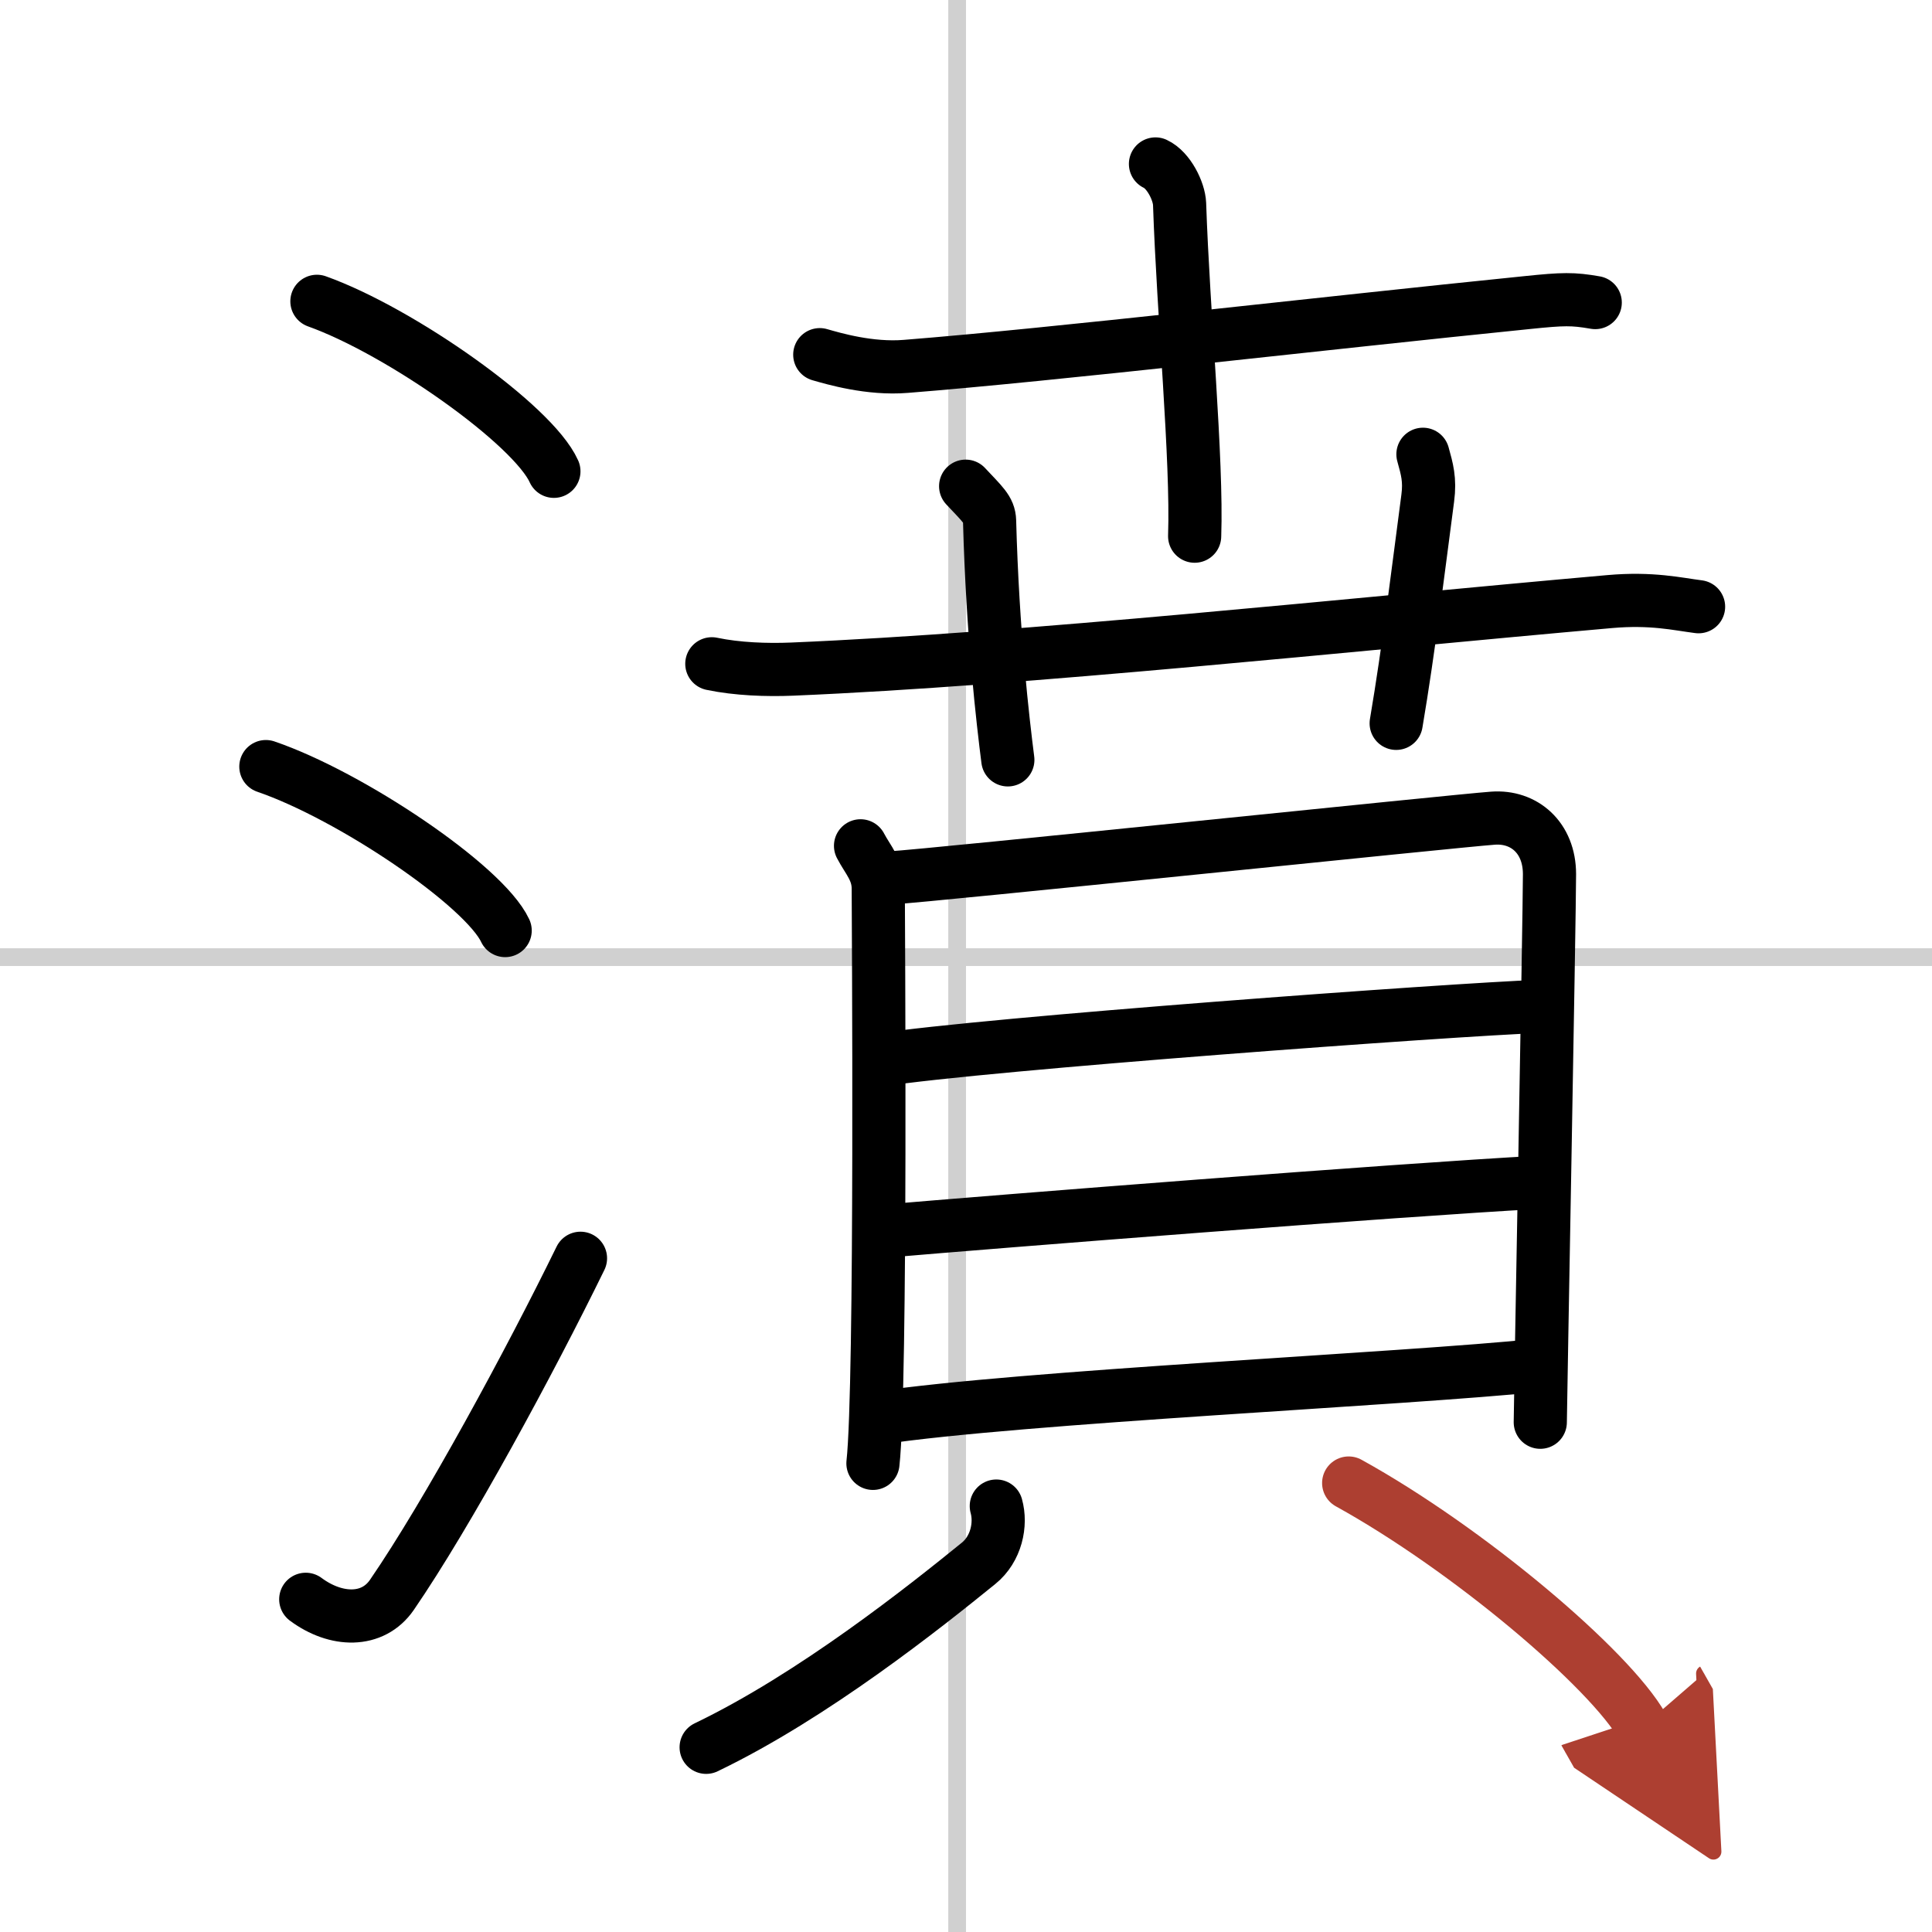
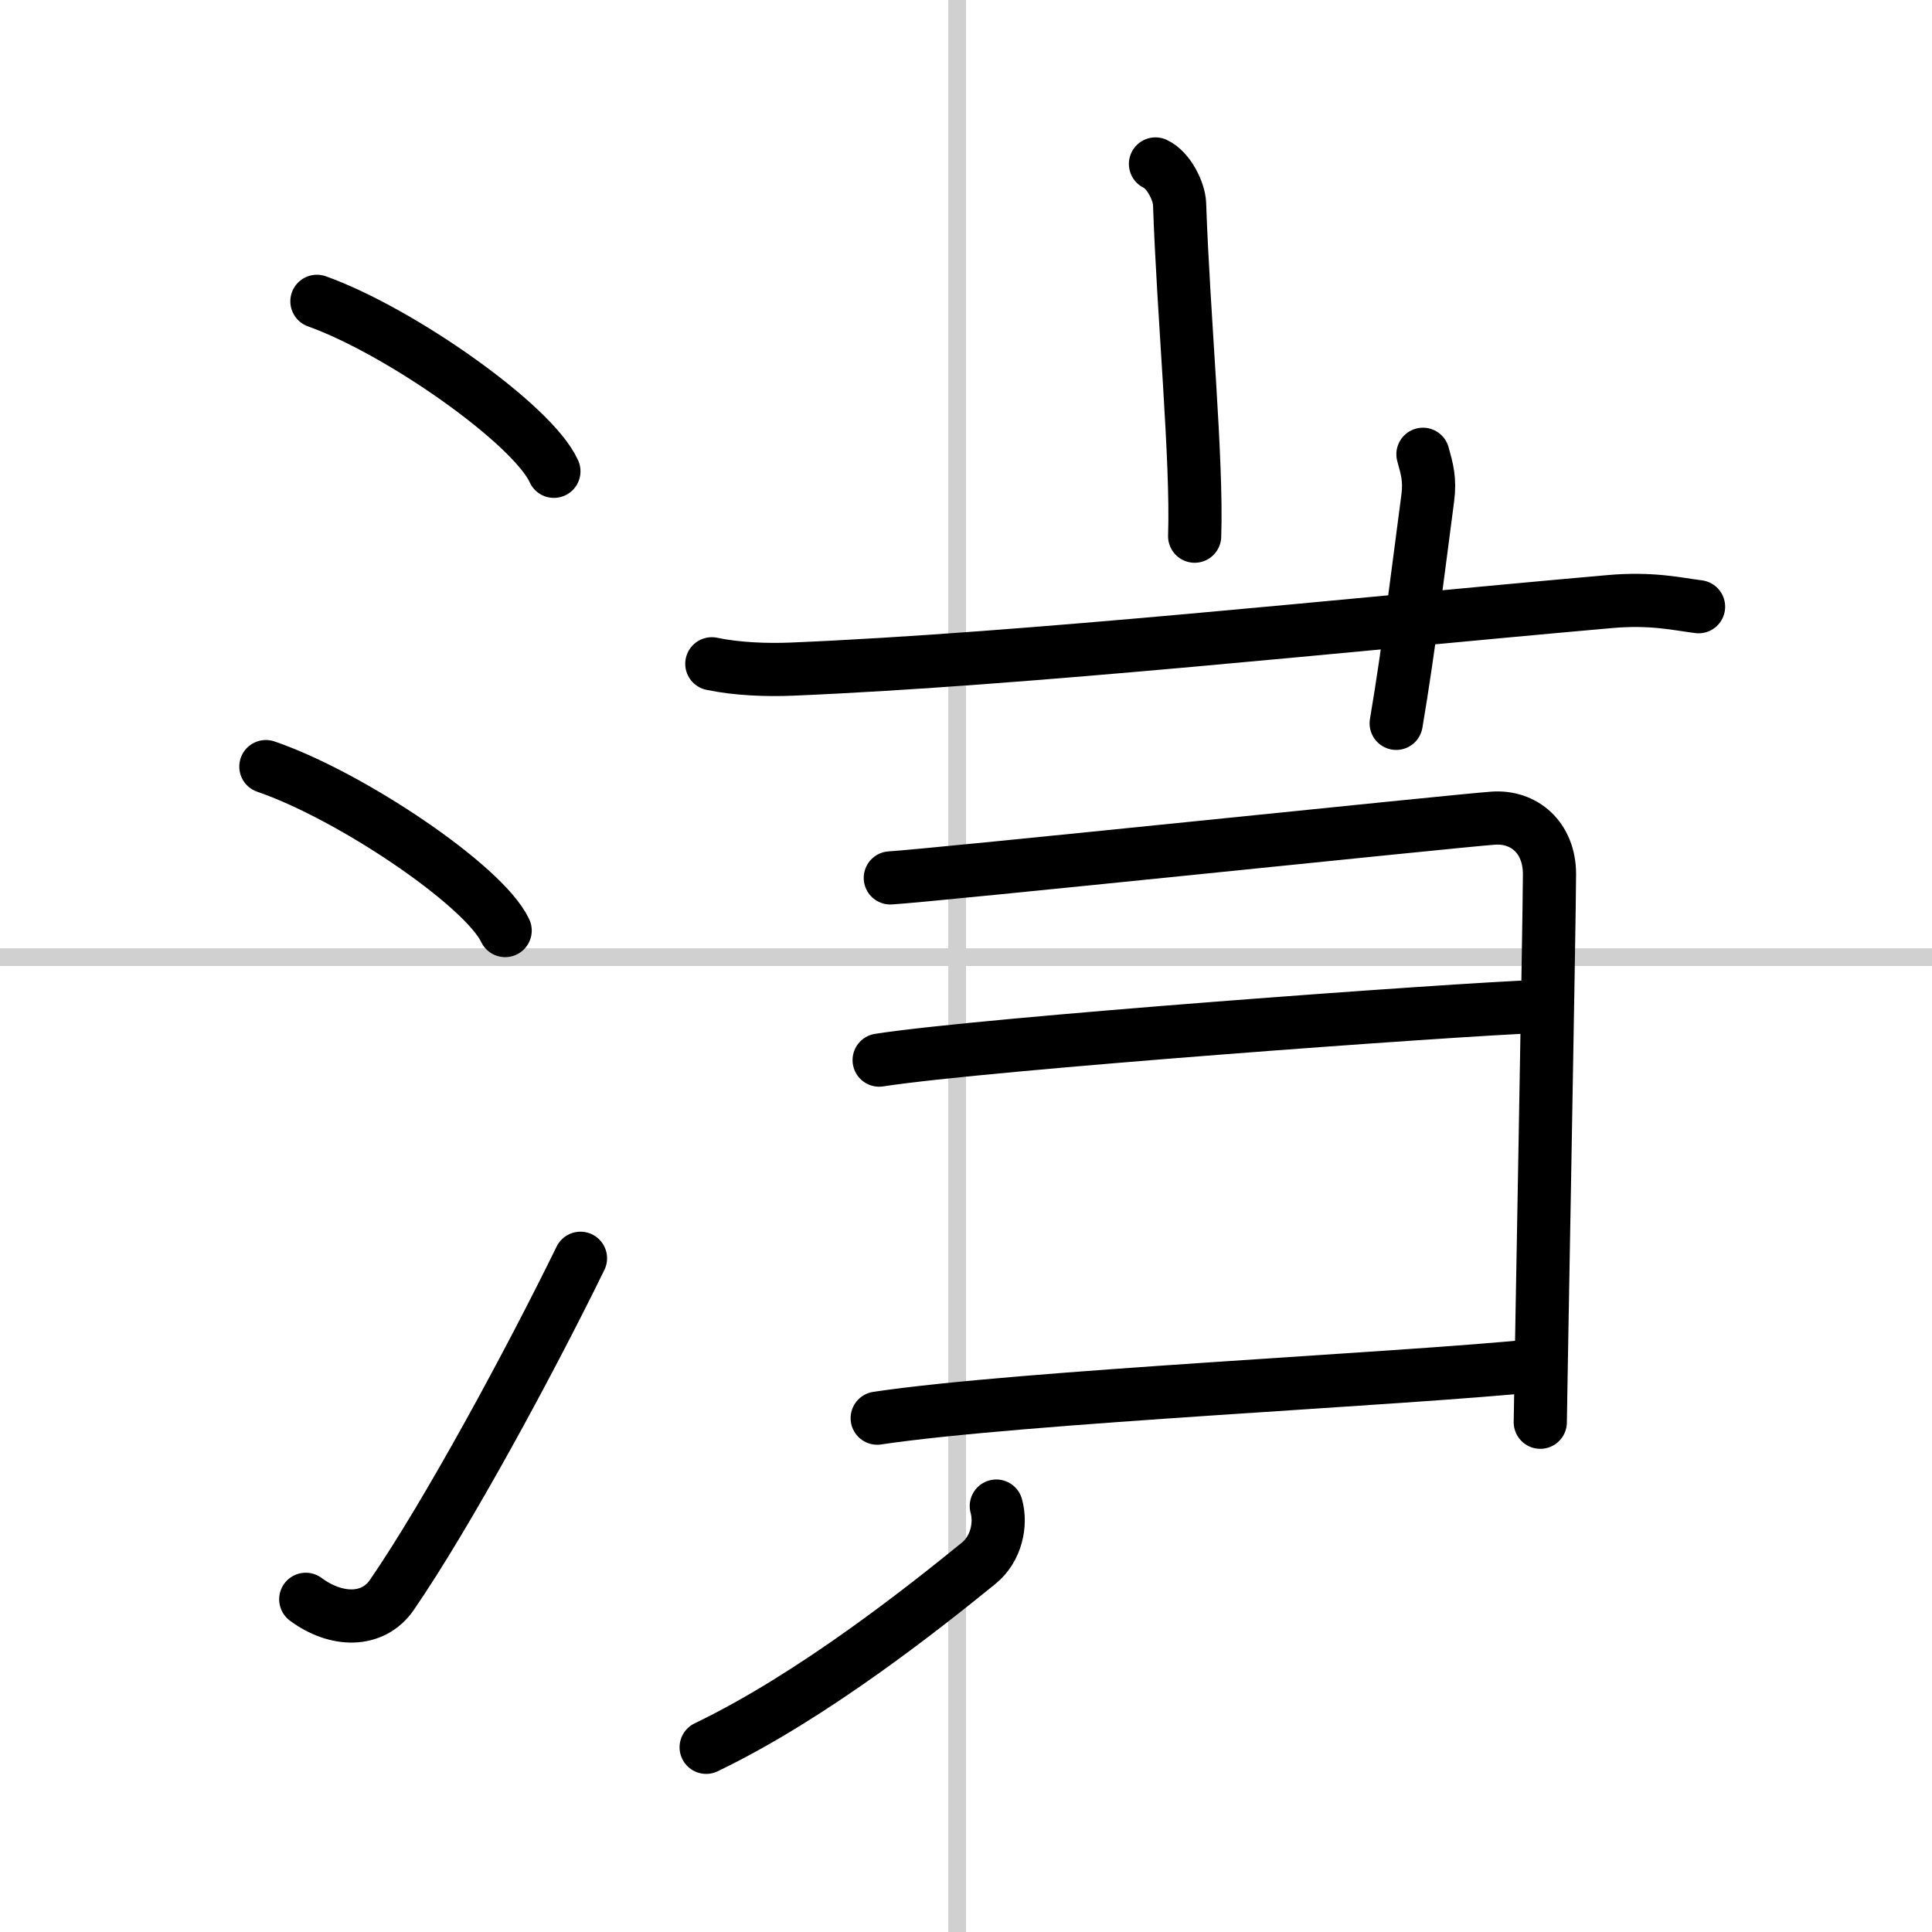
<svg xmlns="http://www.w3.org/2000/svg" width="400" height="400" viewBox="0 0 109 109">
  <defs>
    <marker id="a" markerWidth="4" orient="auto" refX="1" refY="5" viewBox="0 0 10 10">
      <polyline points="0 0 10 5 0 10 1 5" fill="#ad3f31" stroke="#ad3f31" />
    </marker>
  </defs>
  <g fill="none" stroke="#000" stroke-linecap="round" stroke-linejoin="round" stroke-width="3">
    <rect width="100%" height="100%" fill="#fff" stroke="#fff" />
    <line x1="54" x2="54" y2="109" stroke="#d0d0d0" stroke-width="1" />
    <line x2="109" y1="54" y2="54" stroke="#d0d0d0" stroke-width="1" />
    <path d="m17.88 17c4.72 1.69 12.19 6.96 13.37 9.59" />
    <path d="m15 43.25c4.77 1.63 12.31 6.71 13.5 9.25" />
    <path d="m17.25 90.23c1.71 1.27 3.78 1.32 4.86-0.25 3.14-4.57 7.79-13.16 10.64-18.99" />
-     <path d="m46.25 20.01c0.77 0.22 2.82 0.83 4.86 0.66 8.35-0.66 23.39-2.42 35.06-3.6 2.04-0.21 2.56-0.22 3.83 0" />
    <path d="m65.19 9.25c0.75 0.35 1.33 1.54 1.36 2.25 0.21 6.25 1 14.43 0.85 18.75" />
    <path d="m40.16 37.45c1.43 0.3 3.1 0.36 4.53 0.3 13.16-0.55 31.3-2.5 46.13-3.81 2.38-0.21 3.82 0.14 5.01 0.29" />
-     <path d="m54.48 27.43c0.95 1.02 1.33 1.32 1.35 1.95 0.17 6.37 0.76 11.37 1.03 13.49" />
    <path d="m80.28 25.63c0.23 0.83 0.41 1.43 0.27 2.48-0.55 4.14-1.05 8.39-1.78 12.7" />
-     <path d="m48.55 47.72c0.41 0.79 1 1.37 1 2.42s0.19 28.02-0.3 32.42" />
    <path d="m50.23 49.53c2.31-0.13 31.89-3.22 34-3.37 1.75-0.13 3.19 1.09 3.19 3.16 0 2.33-0.52 30.16-0.52 30.92" />
    <path d="m49.6 59.81c6-0.93 32.47-2.86 37.25-3.03" />
-     <path d="m49.79 69.47c6.51-0.56 28.94-2.33 37.09-2.77" />
    <path d="m49.49 80.01c8.19-1.22 29.66-2.19 37.38-2.99" />
    <path d="m56.21 84.97c0.29 1.03 0 2.42-1 3.23-3.02 2.45-9.33 7.48-15.37 10.38" />
-     <path d="m76.09 83.67c6.75 3.73 14.73 10.49 16.58 13.75" marker-end="url(#a)" stroke="#ad3f31" />
  </g>
</svg>